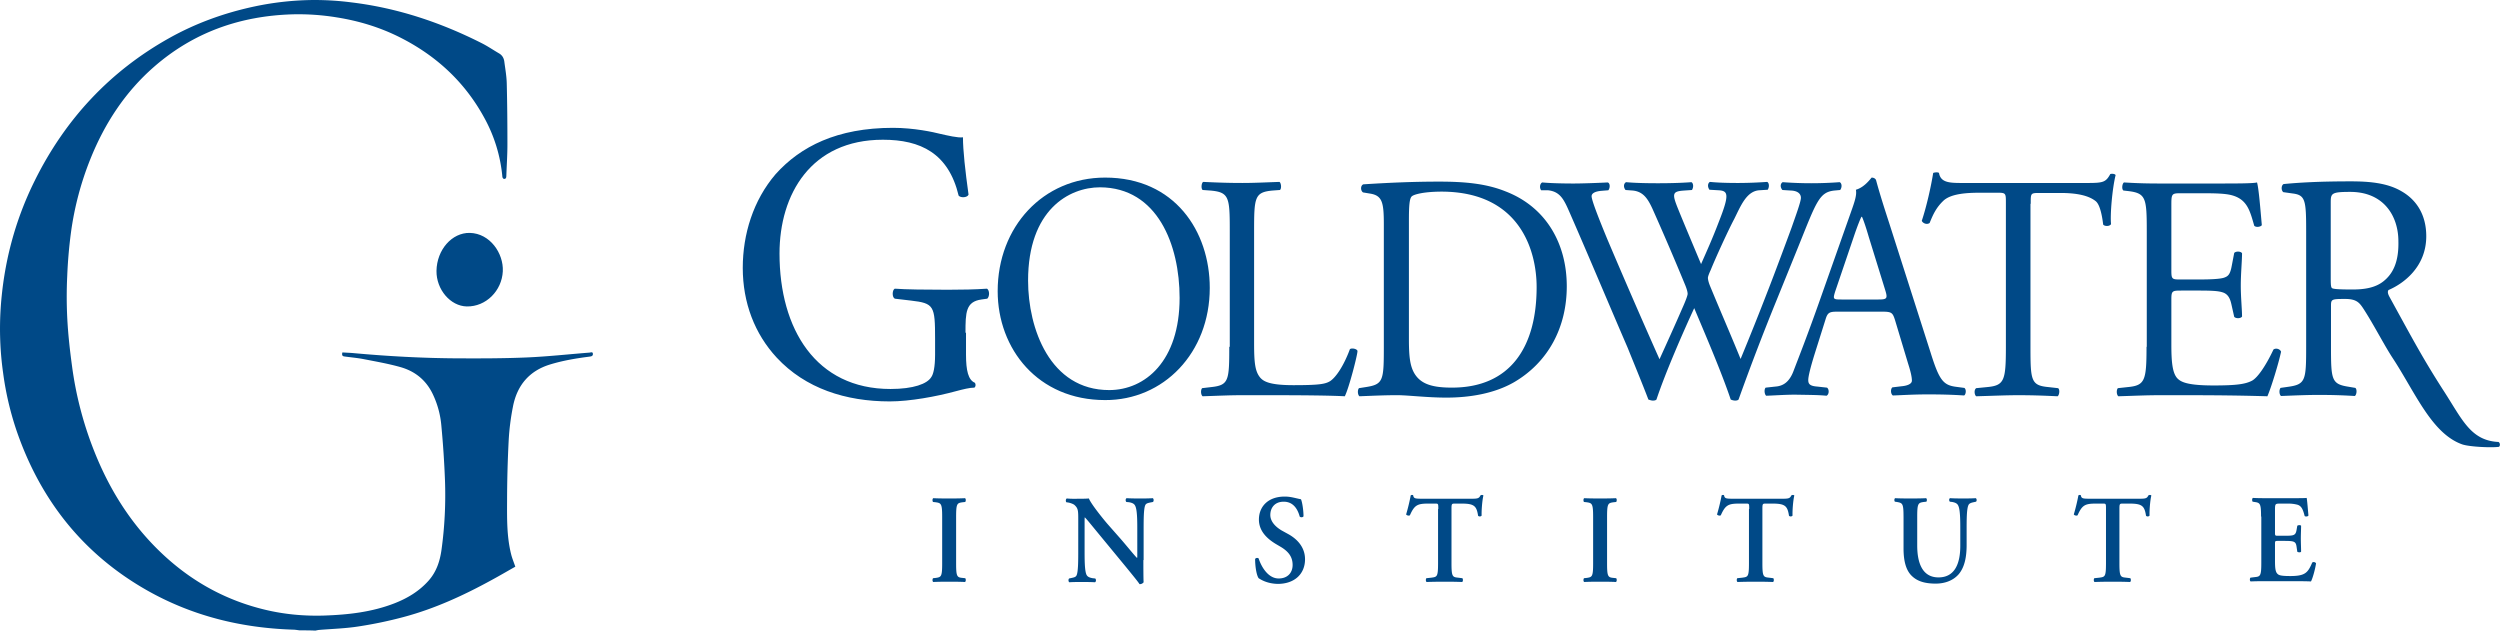
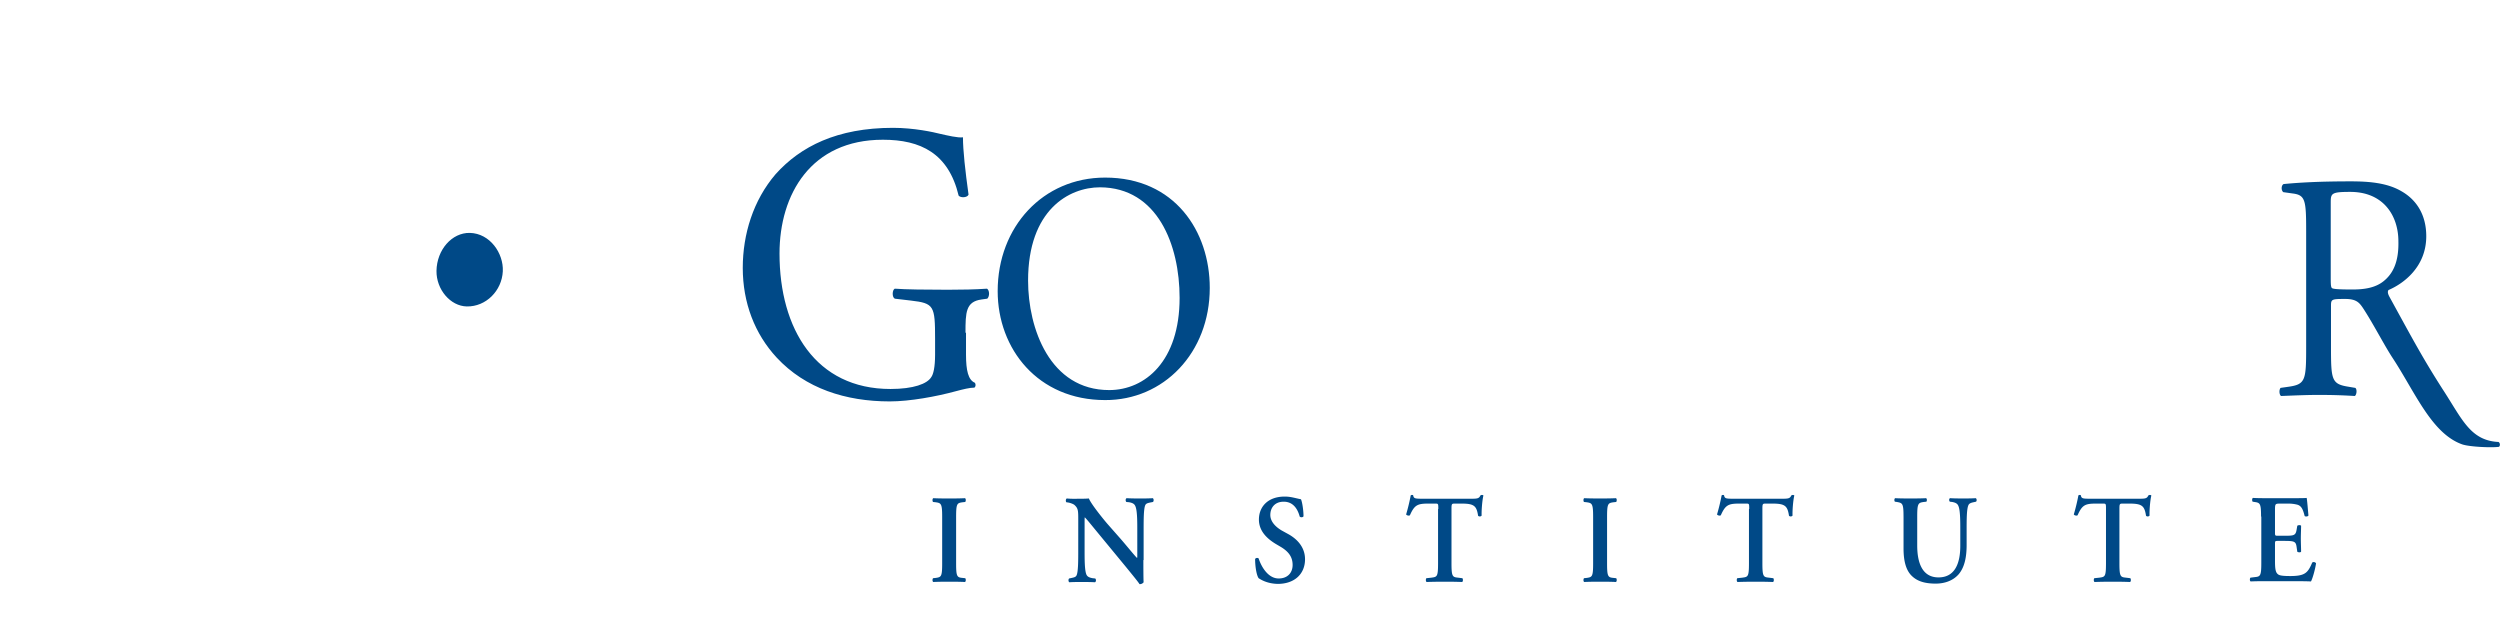
<svg xmlns="http://www.w3.org/2000/svg" width="210" height="53" fill="none">
-   <path d="M25.17 52.95c-.19-.023-.388-.06-.579-.06-4.328-.143-8.458-1.145-12.292-3.33-5.162-2.945-8.79-7.345-10.846-13.205a25.564 25.564 0 01-1.193-5.04 26.57 26.57 0 01-.205-5.4c.248-3.775 1.187-7.353 2.846-10.705C5.492 9.967 9.27 5.974 14.184 3.217c2.28-1.28 4.702-2.147 7.23-2.682A24.7 24.7 0 0126.399 0a24.475 24.475 0 013.149.204C33.375.67 37.004 1.876 40.47 3.63c.494.249.967.573 1.447.852.261.15.403.384.445.685.078.61.19 1.22.205 1.83.042 1.718.056 3.436.056 5.146 0 .889-.063 1.777-.092 2.666-.007.159-.07.226-.197.219-.05 0-.127-.098-.134-.166a12.586 12.586 0 00-1.497-4.926c-1.667-3.081-4.102-5.281-7.103-6.795-1.674-.844-3.439-1.379-5.268-1.673a19.913 19.913 0 00-3.784-.263c-4.314.135-8.233 1.461-11.608 4.407-2.408 2.101-4.144 4.738-5.359 7.774a25.851 25.851 0 00-1.617 6.124 39.879 39.879 0 00-.317 3.676 36.323 36.323 0 00.007 3.616c.07 1.318.218 2.629.395 3.94a30.032 30.032 0 002.033 7.57c1.363 3.292 3.27 6.147 5.847 8.483 2.436 2.207 5.218 3.676 8.338 4.422 1.631.391 3.29.542 4.957.49 2.02-.069 4.01-.287 5.924-1.033 1.073-.422 2.054-1.002 2.852-1.898.657-.739.954-1.627 1.088-2.607.268-1.936.36-3.88.29-5.83a82.534 82.534 0 00-.304-4.58 7.647 7.647 0 00-.742-2.697c-.579-1.183-1.518-1.89-2.683-2.222-1.01-.287-2.054-.467-3.085-.67-.544-.106-1.095-.151-1.639-.227-.183-.022-.218-.135-.162-.339.318.023.636.03.953.06 2.902.264 5.811.422 8.72.437 1.942.008 3.884.008 5.818-.075 1.758-.075 3.516-.271 5.267-.407.106-.007.276-.098.283.113.007.181-.141.204-.29.226-1.13.143-2.252.332-3.346.67-1.68.528-2.726 1.703-3.079 3.526a20.22 20.22 0 00-.36 2.848 100.849 100.849 0 00-.134 5.062c-.007 1.491-.028 2.998.332 4.46.085.353.226.692.36 1.077-.643.361-1.306.753-1.977 1.115-2.358 1.295-4.787 2.41-7.371 3.103a34.931 34.931 0 01-3.806.799c-1.087.173-2.196.203-3.297.293-.12.008-.233.038-.346.06-.431-.022-.876-.022-1.32-.022z" fill="#004987" />
  <path d="M36.665 22.75c.028-1.77 1.3-3.216 2.796-3.186 1.702.037 2.846 1.717 2.775 3.224-.078 1.634-1.412 2.983-3.022 2.953-1.377-.023-2.57-1.424-2.549-2.99zm44.436 5.2c0-1.703.022-2.611 1.341-2.793l.49-.068c.213-.204.191-.704-.022-.84-1.021.068-2.085.09-3.299.09-1.83 0-3.554-.022-4.448-.09-.213.09-.255.704 0 .84l1.362.16c1.937.226 2.022.43 2.022 3.224v1.317c0 1.067-.149 1.657-.319 1.884-.34.568-1.49 1-3.427 1-6.258 0-9.322-5.019-9.322-11.377 0-4.973 2.639-9.56 8.684-9.56 3.171 0 5.512 1.135 6.364 4.7.191.205.745.16.83-.09-.277-1.999-.469-3.725-.469-4.815-.383.068-1.34-.159-1.936-.295-.532-.136-2.171-.5-3.938-.5-4.704 0-7.769 1.567-9.855 3.883-1.894 2.203-2.767 5.065-2.767 7.88 0 2.93 1 5.541 2.852 7.54 2.406 2.588 5.79 3.678 9.493 3.678 1.682 0 3.917-.409 5.577-.863.596-.159 1.15-.295 1.532-.295.128-.09.128-.295.043-.409-.553-.227-.745-1.022-.745-2.361v-1.84H81.1zm17.986-2.928c0 5.314-2.895 7.744-5.917 7.744-4.98 0-6.811-5.178-6.811-9.197 0-5.927 3.427-7.835 6.044-7.835 4.832.023 6.684 4.837 6.684 9.288zm2.533-.84c0-4.746-2.938-9.265-8.79-9.265-5.215 0-9.025 4.133-9.025 9.537 0 4.86 3.384 9.152 9.024 9.152 4.896.022 8.791-3.952 8.791-9.424z" fill="#004987" />
-   <path d="M103.259 29.131c0 2.839-.043 3.225-1.512 3.384l-.766.09c-.149.16-.106.591.043.682 1.426-.045 2.235-.09 3.299-.09h2.341c2.618 0 5.023.022 6.3.09.362-.727 1.064-3.474 1.064-3.792 0-.182-.489-.296-.638-.16-.511 1.386-1.171 2.362-1.66 2.68-.405.25-.937.34-3.087.34-2 0-2.49-.317-2.766-.612-.447-.522-.533-1.226-.533-2.93v-9.4c0-2.84.043-3.27 1.554-3.407l.617-.046c.149-.113.107-.59-.042-.68-1.277.045-2.129.09-3.108.09-1.021 0-1.873-.023-3.299-.09-.149.09-.191.567-.042.68l.638.046c1.597.136 1.639.567 1.639 3.406v9.72h-.042zm25.818-5.018c0 5.018-2.193 8.447-7.109 8.447-1.597 0-2.555-.272-3.108-1.113-.426-.658-.511-1.521-.511-2.952v-9.969c0-1.226.043-1.884.256-2.043.191-.16 1.021-.386 2.511-.386 6.62.022 7.961 5.04 7.961 8.016zm2.532-.068c0-3.566-1.724-6.654-5.15-7.971-1.639-.659-3.449-.818-5.577-.818-2.15 0-4.214.091-6.364.228-.255.113-.234.545-.021.68l.553.092c1.064.159 1.192.726 1.192 2.611v10.264c0 2.839-.043 3.157-1.511 3.384l-.575.09c-.149.16-.106.591.043.682 1.192-.046 2.107-.091 3.171-.091.894 0 2.512.204 4.129.204 1.958 0 4.023-.34 5.683-1.294 2.874-1.68 4.427-4.61 4.427-8.061zm-1.575-8.062c1.065.114 1.363.84 1.852 1.953 1.639 3.747 3.214 7.517 4.832 11.263.319.795 1.319 3.225 1.745 4.36.128.046.255.091.383.091s.234-.022.298-.09c.745-2.249 2.256-5.7 3.171-7.676.788 1.885 2.257 5.268 3.065 7.675a.947.947 0 00.362.091c.128 0 .234-.022.298-.09a205.2 205.2 0 013.172-8.29l1.851-4.564c1.512-3.746 1.746-4.564 3.023-4.7l.489-.046c.171-.227.149-.567-.042-.658a32.037 32.037 0 01-4.789 0c-.192.113-.234.409-.022.658l.724.046c.532.023.83.25.83.613 0 .318-.425 1.476-.766 2.453-.17.476-1.511 4.087-2.022 5.381a259.742 259.742 0 01-2.278 5.7c-.83-2.044-1.724-4.087-2.575-6.154-.128-.318-.17-.545-.17-.658 0-.114.106-.386.234-.659.383-.954 1.447-3.293 1.979-4.292.554-1.113 1.022-2.316 2.086-2.407l.724-.045c.149-.227.128-.568-.043-.659a35.15 35.15 0 01-2.426.091c-.937 0-1.703-.023-2.384-.09-.17.09-.234.385-.042.658l.766.045c.809.046.936.34.021 2.657-.553 1.453-1.022 2.475-1.49 3.543-.702-1.68-1.426-3.384-1.958-4.701-.49-1.226-.447-1.408.532-1.476l.66-.046c.149-.227.128-.567-.043-.658-.574.045-1.511.09-2.788.09-1.022 0-1.979-.022-2.703-.09-.213.113-.234.431-.043.658l.618.046c.851.09 1.234.658 1.617 1.476a242.442 242.442 0 012.788 6.495c.128.317.192.567.192.703 0 .137-.17.59-.404 1.113-.66 1.522-1.341 3.02-1.959 4.383a613.187 613.187 0 01-4.384-10.083c-.788-1.907-1.32-3.292-1.32-3.61 0-.25.298-.409.83-.454l.575-.046c.149-.181.17-.568-.043-.658-.893.045-2.171.09-2.894.09-.788 0-1.916-.022-2.618-.09-.213.113-.234.477-.085.658h.574zm27.755 9.175h-3.107c-.703 0-.724-.023-.532-.658l1.596-4.7c.277-.818.532-1.454.617-1.59h.043c.149.317.383 1.044.574 1.703l1.363 4.405c.234.75.191.84-.554.84zm7.216 7.426l-.681-.09c-1.086-.137-1.426-.546-2.15-2.862l-3.47-10.855c-.383-1.18-.787-2.43-1.106-3.61-.043-.182-.234-.25-.383-.25-.277.34-.703.84-1.32 1.022.085.431-.085.953-.426 1.907l-2.575 7.29c-1.064 3.02-1.767 4.791-2.235 6.017-.362.977-.915 1.272-1.511 1.317l-.83.091c-.149.136-.107.568.042.681.681-.022 1.597-.09 2.427-.09 1.192.022 1.979.022 2.639.09.234-.113.234-.545.043-.68l-.831-.092c-.617-.045-.745-.227-.745-.545 0-.295.171-1.021.554-2.248l.894-2.838c.17-.568.319-.659.958-.659h3.831c.766 0 .851.091 1.043.681l1.107 3.68c.212.658.319 1.135.319 1.43 0 .272-.362.431-.894.477l-.745.09c-.17.137-.149.568.042.682.724-.023 1.703-.091 2.916-.091 1.129 0 2.022.023 3.065.09.149-.067.213-.499.022-.635zm5.576-15.465c0-.886-.021-.909.724-.909h1.788c1.404 0 2.362.227 2.937.681.383.296.553 1.295.638 1.976.128.159.554.159.66-.045-.085-.818.107-2.998.383-4.11-.042-.114-.319-.137-.447-.091-.383.704-.617.749-1.979.749h-10.259c-1.171 0-2.001.023-2.15-.84-.085-.091-.404-.046-.489 0-.171 1.09-.554 2.816-.958 4.02.106.226.447.34.66.18.276-.68.532-1.27 1.149-1.861.639-.613 2.022-.681 3.108-.681h1.383c.766 0 .766.022.766.862v12.081c0 2.839-.127 3.248-1.575 3.384l-.915.09c-.213.137-.149.591 0 .682 1.618-.045 2.512-.09 3.512-.09 1.022 0 1.873.022 3.32.09.149-.09.213-.568.043-.681l-.809-.091c-1.469-.136-1.511-.545-1.511-3.384V17.12h.021zm9.727 12.012c0 2.839-.128 3.248-1.575 3.384l-.83.09c-.149.16-.106.591.043.682 1.489-.045 2.362-.09 3.448-.09h2.277c2.256 0 4.512.022 6.79.09.319-.727.958-2.816 1.149-3.747-.106-.25-.447-.318-.638-.182-.66 1.408-1.341 2.362-1.788 2.612-.554.295-1.299.409-3.235.409-2.235 0-2.767-.296-3.065-.613-.405-.455-.49-1.386-.49-2.816v-3.815c0-.704.085-.727.83-.727h1.469c.979 0 1.596.023 1.958.136.511.136.681.545.787 1.022l.235 1.045c.127.159.553.159.659-.023 0-.59-.106-1.612-.106-2.589 0-1.022.106-2.089.106-2.725-.106-.181-.532-.181-.659-.023l-.213 1.113c-.128.681-.298.84-.618.954-.297.113-1.085.159-2.149.159h-1.469c-.766 0-.83 0-.83-.75v-5.404c0-1.022 0-1.09.766-1.09h1.831c1.107 0 1.915.023 2.447.159 1.32.34 1.554 1.294 1.916 2.566.128.159.532.114.639-.045-.107-1.181-.256-3.134-.405-3.588-.298.09-1.788.09-3.427.09h-4.767c-1.043 0-1.895-.022-2.98-.09-.149.09-.213.567-.043.68l.405.046c1.49.182 1.553.59 1.553 3.407v9.673h-.021z" fill="#004987" />
  <path d="M200.23 23.613c-.723.59-1.702.704-2.618.704-1.298 0-1.681-.045-1.745-.136-.085-.114-.085-.409-.085-.886v-6.313c0-.75.085-.863 1.639-.863 2.809 0 4.044 2.021 4.044 4.156.043 1.84-.532 2.77-1.235 3.338zm9.642 13.512c-2.384-.114-3.065-1.953-4.704-4.451-1.638-2.566-2.426-4.042-4.405-7.653-.128-.227-.256-.477-.128-.659 1.277-.544 3.171-1.952 3.171-4.518 0-1.885-.894-3.112-2.107-3.793-1.171-.681-2.66-.817-4.236-.817-2.49 0-4.235.09-5.64.227-.213.113-.213.545-.021.681l.809.114c1.043.136 1.106.59 1.106 3.156v9.697c0 2.838-.042 3.179-1.511 3.383l-.638.09c-.149.183-.107.591.042.682 1.192-.045 2.107-.09 3.172-.09 1.021 0 1.873.022 3.022.09.149-.09.213-.545.043-.681l-.533-.09c-1.468-.228-1.511-.546-1.511-3.385v-3.406c0-.568.043-.59 1.192-.59 1.022 0 1.235.363 1.618.954.787 1.226 1.703 2.997 2.362 3.996 1.895 2.884 3.278 6.359 5.854 7.267.596.204 2.447.295 3.086.204.128-.113.085-.34-.043-.408zM80.314 47.343c0 1.113.085 1.158.553 1.204l.213.023c.064.068.064.272-.021.318-.426-.023-.873-.023-1.32-.023-.425 0-.894 0-1.34.023-.086-.046-.086-.228-.022-.319l.213-.022c.468-.068.553-.091.553-1.204v-3.928c0-1.113-.085-1.158-.553-1.226l-.213-.023c-.064-.068-.064-.273.021-.318.426.023.873.023 1.341.023.426 0 .873 0 1.32-.023.085.045.085.227.021.318l-.213.023c-.468.068-.553.09-.553 1.226v3.928zm15.729-.295c0 .318 0 1.612.021 1.862a.412.412 0 01-.34.16c-.15-.228-.447-.591-1.15-1.454l-2.32-2.816c-.638-.772-.957-1.18-1.128-1.34-.02 0-.02.114-.02.681v2.067c0 .795 0 1.771.17 2.09.085.158.255.226.51.272l.213.022c.085.069.085.273-.021.318-.362-.022-.745-.022-1.128-.022-.426 0-.681 0-1.022.022-.085-.045-.106-.227-.021-.318l.213-.045c.191-.045.361-.068.425-.25.128-.318.128-1.249.128-2.089V43.71c0-.817 0-1-.32-1.294-.106-.091-.382-.182-.531-.205l-.15-.022c-.063-.069-.063-.273.043-.318.383.045.915.022 1.17.022.214 0 .448 0 .682-.022.17.454 1.256 1.794 1.596 2.18l1 1.135c.426.477 1.342 1.612 1.448 1.68.021-.022.021-.09.021-.25V44.55c0-.794 0-1.771-.191-2.089-.085-.159-.256-.227-.49-.272l-.234-.023c-.085-.068-.085-.273.021-.318.383.023.745.023 1.15.023.425 0 .68 0 1.043-.023.085.045.106.227.02.318l-.233.045c-.192.046-.362.069-.426.25-.128.318-.128 1.25-.128 2.09v2.497h-.02zm9.684 1.522c-.17-.227-.297-.954-.297-1.613.063-.113.234-.113.297-.045.171.545.724 1.68 1.682 1.68.745 0 1.171-.477 1.171-1.135 0-.613-.277-1.09-1.001-1.522l-.425-.25c-.745-.454-1.405-1.09-1.405-2.043 0-1.045.723-1.93 2.171-1.93.511 0 .894.136 1.362.227.106.227.213.93.213 1.43-.043.091-.234.114-.319.023-.149-.545-.49-1.249-1.341-1.249-.788 0-1.128.545-1.128 1.113 0 .454.298.908.936 1.294l.617.34c.639.364 1.363 1.023 1.363 2.09 0 1.204-.852 2.067-2.299 2.067-.873-.023-1.384-.341-1.597-.477zm15.091-5.814c0-.454 0-.454-.277-.454h-.553c-.915 0-1.171.114-1.554.977-.064.068-.276.022-.319-.069.17-.567.319-1.226.383-1.59a.157.157 0 01.107-.045c.042 0 .085 0 .106.046.043.272.192.272.851.272h4.044c.49 0 .639-.023.745-.272.043-.023.086-.046.128-.046.064 0 .107.023.128.046-.107.431-.17 1.34-.149 1.68-.043.091-.213.114-.298.023-.128-.818-.319-1.022-1.384-1.022h-.574c-.256 0-.277.023-.277.454v4.565c0 1.112.085 1.158.553 1.203l.362.045c.064.069.064.273-.021.319-.575-.023-1.022-.023-1.447-.023-.426 0-.894 0-1.533.023-.085-.046-.085-.25-.021-.319l.425-.045c.469-.068.554-.068.554-1.203v-4.565h.021zm14.176 4.587c0 1.113.085 1.158.553 1.204l.213.023c.064.068.064.272-.021.318-.447-.023-.873-.023-1.32-.023-.426 0-.894 0-1.341.023-.085-.046-.085-.228-.021-.319l.213-.022c.468-.068.553-.091.553-1.204v-3.928c0-1.113-.085-1.158-.553-1.226l-.213-.023c-.064-.068-.064-.273.021-.318.447.023.873.023 1.341.023.426 0 .873 0 1.32-.023.085.045.085.227.021.318l-.213.023c-.468.068-.553.09-.553 1.226v3.928zm11.94-4.587c0-.454 0-.454-.276-.454h-.554c-.915 0-1.171.114-1.554.977-.064.068-.276.022-.319-.069.17-.567.319-1.226.383-1.59a.157.157 0 01.107-.045c.042 0 .085 0 .106.046.043.272.192.272.851.272h4.044c.49 0 .639-.023.745-.272a.295.295 0 01.128-.046c.064 0 .107.023.128.046-.107.431-.17 1.34-.149 1.68-.043.091-.213.114-.298.023-.128-.818-.319-1.022-1.384-1.022h-.574c-.256 0-.277.023-.277.454v4.565c0 1.112.085 1.158.553 1.203l.362.045c.064.069.064.273-.021.319-.575-.023-1.022-.023-1.447-.023-.426 0-.894 0-1.533.023-.085-.046-.085-.25-.021-.319l.426-.045c.468-.068.553-.068.553-1.203v-4.565h.021zm12.962.636c0-1.113-.085-1.135-.553-1.226l-.17-.023c-.064-.068-.064-.25.021-.295.404.023.851.023 1.277.023.447 0 .894 0 1.32-.023.085.045.085.227.021.295l-.213.023c-.468.068-.553.114-.553 1.226v2.43c0 1.453.425 2.68 1.788 2.68 1.298 0 1.83-1.045 1.83-2.657v-1.317c0-.795 0-1.772-.191-2.09-.086-.159-.256-.227-.49-.272l-.192-.023c-.085-.068-.085-.272.022-.295.34.023.723.023 1.107.023.425 0 .681 0 1.042-.023.086.045.107.227.022.295l-.213.046c-.192.045-.362.09-.426.25-.149.317-.149 1.248-.149 2.089v1.248c0 .954-.149 1.84-.66 2.453-.51.59-1.255.795-1.936.795-.937 0-1.576-.205-2.044-.681-.447-.455-.66-1.204-.66-2.271v-2.68zm17.007-.636c0-.454 0-.454-.277-.454h-.553c-.916 0-1.171.114-1.554.977-.064.068-.277.022-.319-.069.17-.567.319-1.226.383-1.59a.157.157 0 01.106-.045c.043 0 .085 0 .107.046.042.272.191.272.872.272h4.044c.49 0 .639-.023.745-.272.043-.023.085-.046.128-.046.064 0 .106.023.128.046-.107.431-.171 1.34-.149 1.68-.043.091-.213.114-.298.023-.128-.818-.32-1.022-1.384-1.022h-.575c-.255 0-.276.023-.276.454v4.565c0 1.112.085 1.158.553 1.203l.362.045c.064.069.064.273-.021.319-.575-.023-1.022-.023-1.448-.023-.425 0-.894 0-1.532.023-.085-.046-.085-.25-.021-.319l.425-.045c.469-.068.554-.068.554-1.203v-4.565zm13.026.636c0-1.113-.085-1.158-.554-1.226l-.149-.023c-.064-.068-.064-.272.022-.318.383.023.851.023 1.277.023h1.894c.639 0 1.213 0 1.341-.023.042.182.106 1.022.149 1.476-.043.091-.234.114-.319.046-.149-.613-.298-.863-.618-.954a2.999 2.999 0 00-.787-.09h-.66c-.426 0-.426.022-.426.612v1.794c0 .273 0 .295.234.295h.469c.851 0 1.021 0 1.107-.476l.063-.364c.086-.068.277-.068.32 0 0 .295-.022.659-.022 1.068 0 .408.022.772.022 1.112-.043.068-.234.068-.32 0l-.063-.431c-.064-.454-.235-.477-1.107-.477h-.469c-.234 0-.234.023-.234.295v1.34c0 .545.022.908.171 1.09.127.159.298.227 1.128.227 1.256 0 1.468-.295 1.83-1.135.085-.069.256-.046.319.068-.063.454-.276 1.249-.425 1.521-.426-.023-1.277-.023-2.448-.023h-1.128c-.426 0-1.043 0-1.49.023-.085-.045-.085-.227-.021-.318l.362-.045c.468-.046.553-.091.553-1.204v-3.883h-.021z" fill="#004987" />
</svg>